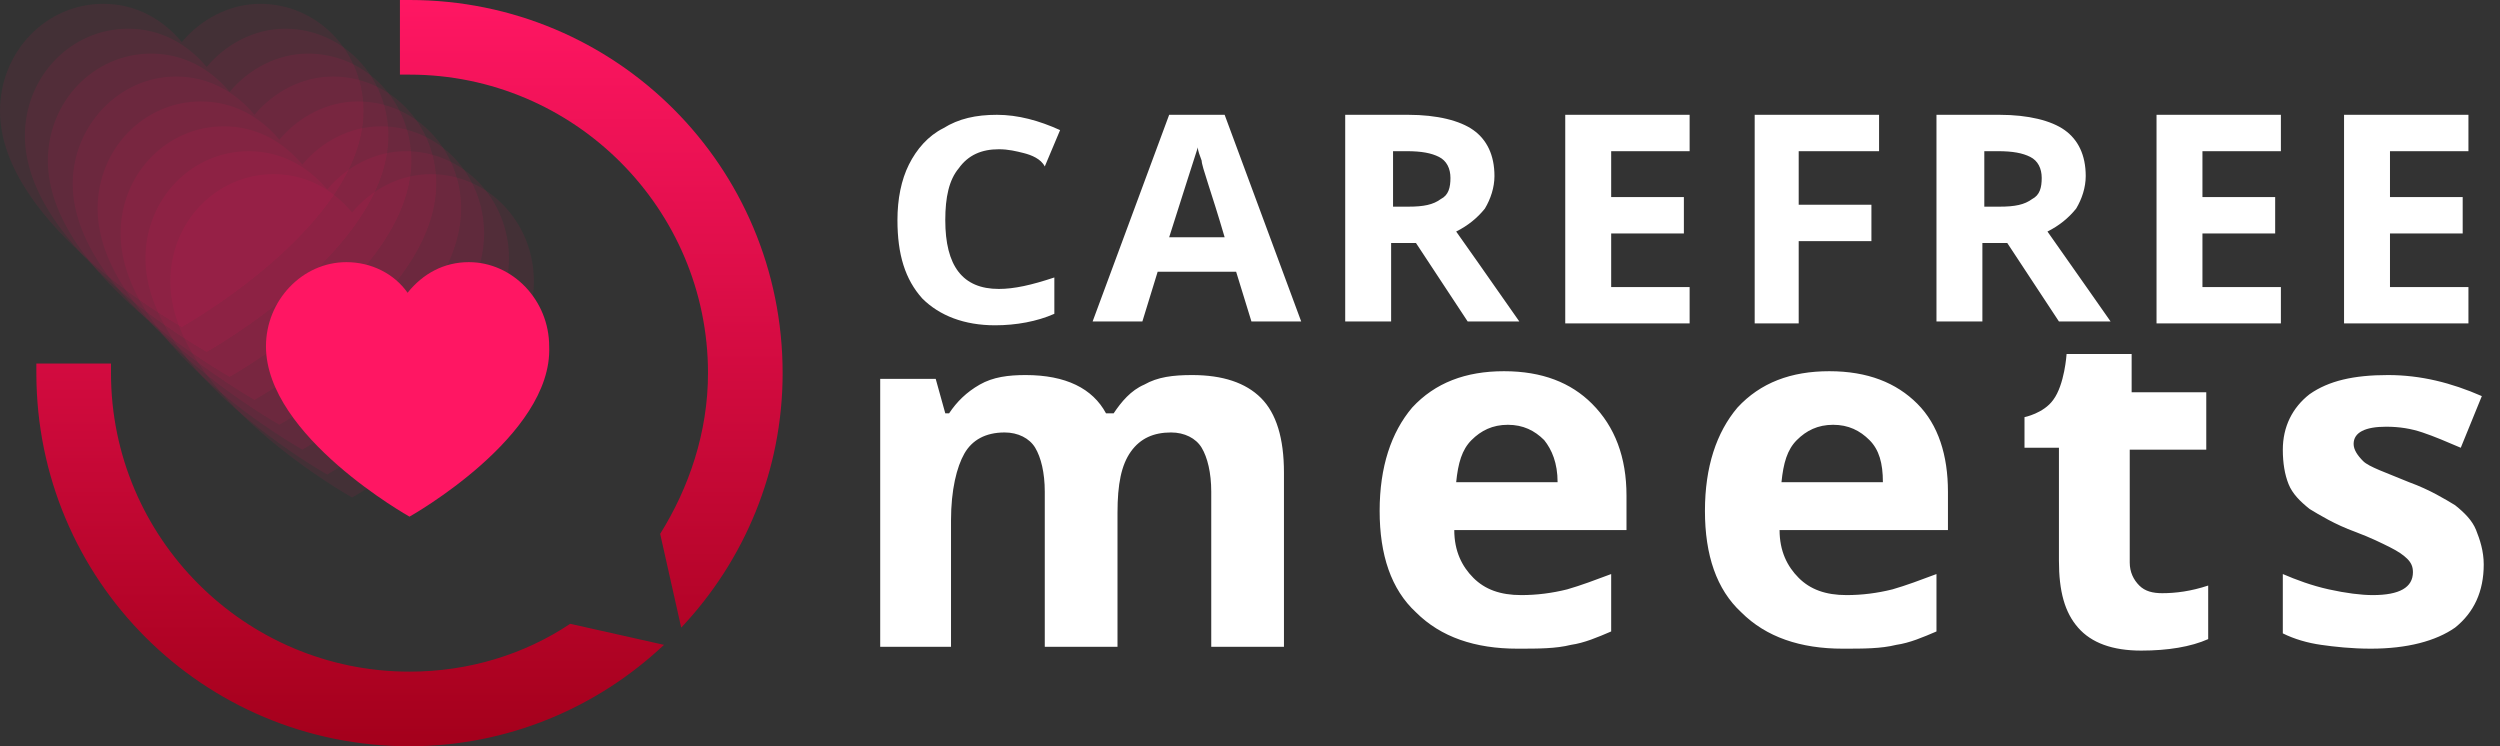
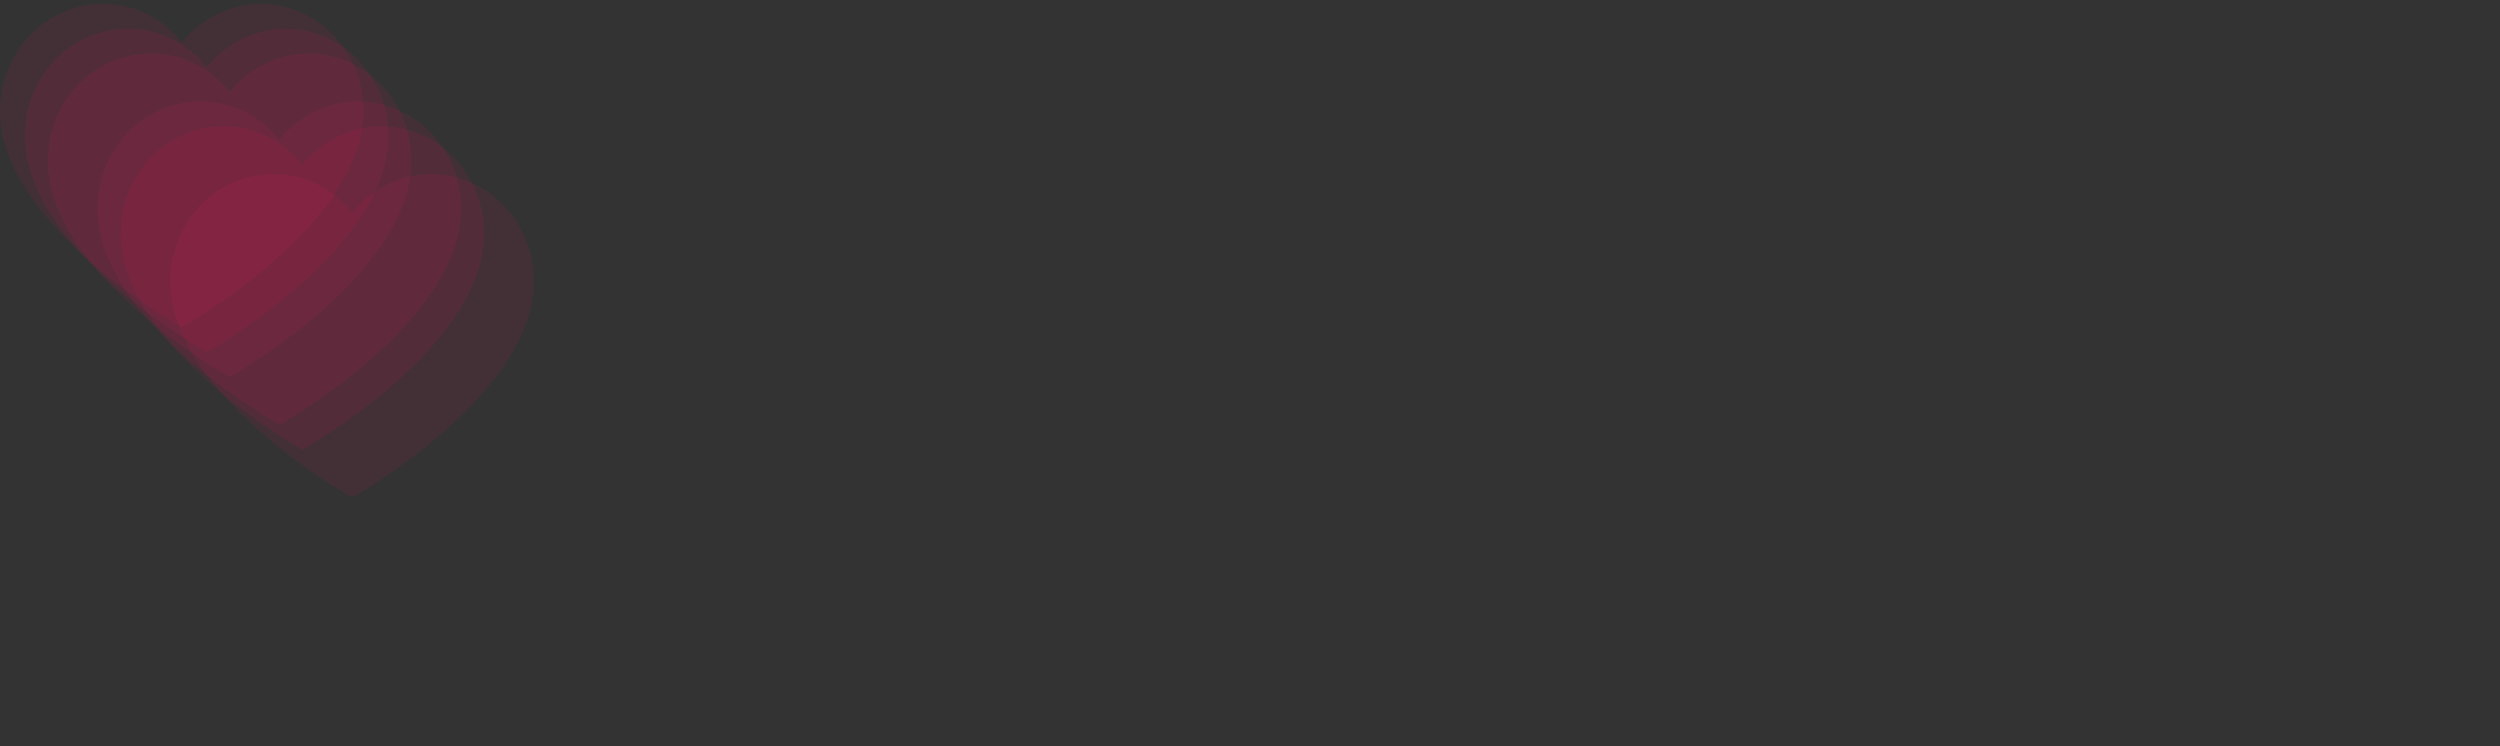
<svg xmlns="http://www.w3.org/2000/svg" width="134" height="40" viewBox="0 0 134 40" fill="none">
  <rect x="0" y="0" width="134" height="40" fill="#333333" stroke="none" />
-   <path fill-rule="evenodd" clip-rule="evenodd" d="M129.846 23.18C129.231 22.974 128.615 22.872 127.897 22.872C126.769 22.872 126.154 23.18 126.154 23.795C126.154 24.103 126.359 24.41 126.667 24.718C126.974 25.026 127.897 25.333 129.128 25.846C130.256 26.256 131.077 26.769 131.59 27.077C132.103 27.487 132.513 27.897 132.718 28.41C132.923 28.923 133.128 29.538 133.128 30.256C133.128 31.692 132.615 32.821 131.59 33.641C130.564 34.359 129.026 34.769 127.077 34.769C126.051 34.769 125.128 34.667 124.41 34.564C123.692 34.462 122.974 34.256 122.359 33.949V30.769C123.077 31.077 123.897 31.385 124.821 31.59C125.744 31.795 126.564 31.897 127.179 31.897C128.615 31.897 129.333 31.487 129.333 30.667C129.333 30.359 129.231 30.154 129.026 29.949C128.821 29.744 128.513 29.538 128.103 29.333C127.692 29.128 127.077 28.82 126.256 28.513C125.128 28.103 124.308 27.59 123.795 27.282C123.282 26.872 122.872 26.462 122.667 25.949C122.462 25.436 122.359 24.82 122.359 24.103C122.359 22.872 122.872 21.846 123.795 21.128C124.821 20.41 126.154 20.103 128 20.103C129.744 20.103 131.385 20.513 133.026 21.231L131.897 24C131.18 23.692 130.462 23.385 129.846 23.18ZM125.641 6.154H132.308V8.103H128.103V10.564H132V12.513H128.103V15.385H132.308V17.333H125.641V6.154ZM115.59 6.154H122.256V8.103H118.051V10.564H121.949V12.513H118.051V15.385H122.256V17.333H115.59V6.154ZM118.154 24.103H114.154V30.154C114.154 30.667 114.359 31.077 114.667 31.385C114.974 31.692 115.385 31.795 115.897 31.795C116.615 31.795 117.436 31.692 118.359 31.385V34.256C117.436 34.667 116.205 34.872 114.769 34.872C113.231 34.872 112.103 34.462 111.385 33.641C110.667 32.821 110.359 31.692 110.359 30.051V24H108.513V22.359C108.513 22.359 109.538 22.154 110.051 21.436C110.667 20.615 110.769 18.974 110.769 18.974H114.256V21.026H118.256V24.103H118.154ZM110.359 17.231L107.59 13.026H106.256V17.231H103.795V6.154H107.18C108.718 6.154 109.949 6.462 110.667 6.974C111.385 7.487 111.795 8.308 111.795 9.436C111.795 10.051 111.59 10.667 111.282 11.18C110.872 11.692 110.359 12.103 109.744 12.41C111.487 14.872 112.615 16.513 113.128 17.231H110.359ZM108.821 8.41C108.41 8.205 107.897 8.103 107.077 8.103H106.359V11.077H107.18C108 11.077 108.513 10.974 108.923 10.667C109.333 10.461 109.436 10.051 109.436 9.538C109.436 9.026 109.231 8.615 108.821 8.41ZM104.615 28.41H95.385C95.385 29.538 95.795 30.359 96.41 30.974C97.026 31.59 97.846 31.897 98.974 31.897C99.795 31.897 100.615 31.795 101.436 31.59C102.154 31.385 102.974 31.077 103.795 30.769V33.846C103.077 34.154 102.359 34.462 101.641 34.564C100.821 34.769 99.897 34.769 98.769 34.769C96.513 34.769 94.667 34.154 93.333 32.821C92 31.59 91.385 29.744 91.385 27.385C91.385 25.026 92 23.18 93.128 21.846C94.359 20.513 96 19.897 98.051 19.897C100.103 19.897 101.641 20.513 102.769 21.641C103.897 22.769 104.41 24.41 104.41 26.359V28.41H104.615ZM100.205 23.59C99.692 23.077 99.077 22.769 98.256 22.769C97.436 22.769 96.82 23.077 96.308 23.59C95.795 24.103 95.59 24.82 95.487 25.846H100.923C100.923 24.82 100.718 24.103 100.205 23.59ZM96.41 10.974H100.308V12.923H96.41V17.333H94.051V6.154H100.718V8.103H96.41V10.974ZM83.897 6.154H90.564V8.103H86.359V10.564H90.256V12.513H86.359V15.385H90.564V17.333H83.897V6.154ZM87.18 26.564V28.41H77.949C77.949 29.538 78.359 30.359 78.974 30.974C79.59 31.59 80.41 31.897 81.538 31.897C82.359 31.897 83.18 31.795 84 31.59C84.718 31.385 85.538 31.077 86.359 30.769V33.846C85.641 34.154 84.923 34.462 84.205 34.564C83.385 34.769 82.462 34.769 81.333 34.769C79.077 34.769 77.231 34.154 75.897 32.821C74.564 31.59 73.949 29.744 73.949 27.385C73.949 25.026 74.564 23.18 75.692 21.846C76.923 20.513 78.564 19.897 80.615 19.897C82.667 19.897 84.205 20.513 85.333 21.641C86.564 22.872 87.18 24.513 87.18 26.564ZM82.769 23.59C82.256 23.077 81.641 22.769 80.82 22.769C80 22.769 79.385 23.077 78.872 23.59C78.359 24.103 78.154 24.82 78.051 25.846H83.487C83.487 24.82 83.18 24.103 82.769 23.59ZM78.667 17.231L75.897 13.026H74.564V17.231H72.103V6.154H75.487C77.026 6.154 78.256 6.462 78.974 6.974C79.692 7.487 80.103 8.308 80.103 9.436C80.103 10.051 79.897 10.667 79.59 11.18C79.18 11.692 78.667 12.103 78.051 12.41C79.795 14.872 80.923 16.513 81.436 17.231H78.667ZM77.128 8.41C76.718 8.205 76.205 8.103 75.385 8.103H74.667V11.077H75.487C76.308 11.077 76.82 10.974 77.231 10.667C77.641 10.461 77.744 10.051 77.744 9.538C77.744 9.026 77.538 8.615 77.128 8.41ZM66.256 14.564H62.051L61.231 17.231H58.564L62.667 6.154H65.641L69.744 17.231H67.077L66.256 14.564ZM64.41 8.615C64.308 8.308 64.205 8.103 64.205 7.897C64 8.513 63.487 10.154 62.667 12.718H65.641C64.923 10.256 64.41 8.923 64.41 8.615ZM59.692 22.154C60.103 21.538 60.615 20.923 61.333 20.615C62.051 20.205 62.872 20.103 63.898 20.103C65.538 20.103 66.769 20.513 67.59 21.333C68.41 22.154 68.82 23.487 68.82 25.333V34.667H64.923V26.359C64.923 25.333 64.718 24.513 64.41 24C64.103 23.487 63.487 23.18 62.769 23.18C61.846 23.18 61.128 23.487 60.615 24.205C60.103 24.923 59.898 25.949 59.898 27.487V34.667H56V26.359C56 25.333 55.795 24.513 55.487 24C55.179 23.487 54.564 23.18 53.846 23.18C52.821 23.18 52.103 23.59 51.692 24.308C51.282 25.026 50.974 26.256 50.974 27.897V34.667H47.179V20.308H50.154L50.667 22.154H50.872C51.282 21.538 51.795 21.026 52.513 20.615C53.231 20.205 54.051 20.103 54.974 20.103C57.128 20.103 58.564 20.82 59.282 22.154H59.692ZM54.872 8.205C54.462 8.103 54.051 8 53.538 8C52.615 8 51.898 8.308 51.385 9.026C50.872 9.641 50.667 10.564 50.667 11.795C50.667 14.256 51.59 15.487 53.538 15.487C54.359 15.487 55.282 15.282 56.513 14.872V16.82C55.59 17.231 54.462 17.436 53.333 17.436C51.692 17.436 50.359 16.923 49.436 16C48.513 14.974 48.103 13.641 48.103 11.795C48.103 10.667 48.308 9.641 48.718 8.821C49.128 8 49.744 7.282 50.564 6.872C51.385 6.359 52.308 6.154 53.436 6.154C54.564 6.154 55.692 6.462 56.821 6.974L56 8.923C55.795 8.513 55.282 8.308 54.872 8.205Z" fill="white" />
-   <path fill-rule="evenodd" clip-rule="evenodd" d="M36.513 33.641L35.385 28.615C36.923 26.154 37.949 23.18 37.949 20C37.949 11.18 30.769 4 21.949 4C21.744 4 21.641 4 21.436 4V0C21.641 0 21.744 0 21.949 0C33.026 0 41.949 8.923 41.949 20C41.949 25.231 39.897 30.051 36.513 33.641ZM5.949 19.487C5.949 19.692 5.949 19.795 5.949 20C5.949 28.82 13.128 36 21.949 36C25.128 36 28.103 35.077 30.564 33.436L35.59 34.564C32 37.949 27.18 40 21.949 40C10.872 40 1.949 31.077 1.949 20C1.949 19.795 1.949 19.692 1.949 19.487H5.949Z" fill="url(#paint0_linear_28_24)" />
  <path opacity="0.08" d="M9.744 17.538C9.744 17.538 0 12.103 0 5.949C0 2.769 2.462 0.205 5.538 0.205C7.282 0.205 8.718 1.026 9.744 2.256C10.769 1.026 12.308 0.205 13.949 0.205C17.026 0.205 19.487 2.769 19.487 5.949C19.487 12.103 9.744 17.538 9.744 17.538Z" fill="#FF1663" />
  <path opacity="0.08" d="M11.077 18.872C11.077 18.872 1.333 13.436 1.333 7.282C1.333 4.103 3.795 1.538 6.872 1.538C8.615 1.538 10.051 2.359 11.077 3.59C12.102 2.359 13.641 1.538 15.282 1.538C18.359 1.538 20.82 4.103 20.82 7.282C20.82 13.436 11.077 18.872 11.077 18.872Z" fill="#FF1663" />
  <path opacity="0.08" d="M12.308 20.205C12.308 20.205 2.564 14.769 2.564 8.615C2.564 5.436 5.026 2.872 8.103 2.872C9.846 2.872 11.282 3.692 12.308 4.923C13.333 3.692 14.872 2.872 16.513 2.872C19.59 2.872 22.051 5.436 22.051 8.615C22.051 14.769 12.308 20.205 12.308 20.205Z" fill="#FF1663" />
-   <path opacity="0.08" d="M13.641 21.436C13.641 21.436 3.897 16 3.897 9.846C3.897 6.769 6.359 4.103 9.436 4.103C11.18 4.103 12.615 4.923 13.641 6.154C14.667 4.923 16.205 4.103 17.846 4.103C20.923 4.103 23.385 6.667 23.385 9.846C23.385 16 13.641 21.436 13.641 21.436Z" fill="#FF1663" />
  <path opacity="0.08" d="M14.974 22.769C14.974 22.769 5.231 17.333 5.231 11.18C5.231 8 7.692 5.436 10.769 5.436C12.513 5.436 13.949 6.256 14.974 7.487C16 6.256 17.538 5.436 19.18 5.436C22.256 5.436 24.718 8 24.718 11.18C24.718 17.333 14.974 22.769 14.974 22.769Z" fill="#FF1663" />
  <path opacity="0.08" d="M16.205 24.102C16.205 24.102 6.462 18.667 6.462 12.513C6.462 9.333 8.923 6.769 12 6.769C13.744 6.769 15.18 7.59 16.205 8.82C17.231 7.59 18.769 6.769 20.41 6.769C23.487 6.769 25.949 9.333 25.949 12.513C25.949 18.667 16.205 24.102 16.205 24.102Z" fill="#FF1663" />
-   <path opacity="0.08" d="M17.538 25.436C17.538 25.436 7.795 20 7.795 13.846C7.795 10.667 10.256 8.103 13.333 8.103C15.077 8.103 16.513 8.923 17.538 10.154C18.564 8.923 20.103 8.103 21.744 8.103C24.82 8.103 27.282 10.667 27.282 13.846C27.282 19.898 17.538 25.436 17.538 25.436Z" fill="#FF1663" />
  <path opacity="0.08" d="M18.872 26.667C18.872 26.667 9.128 21.231 9.128 15.077C9.128 11.897 11.59 9.333 14.667 9.333C16.41 9.333 17.846 10.154 18.872 11.385C19.898 10.154 21.436 9.333 23.077 9.333C26.154 9.333 28.615 11.897 28.615 15.077C28.615 21.231 18.872 26.667 18.872 26.667Z" fill="#FF1663" />
-   <path d="M21.949 27.692C21.949 27.692 14.256 23.385 14.256 18.564C14.256 16.103 16.205 14.051 18.564 14.051C19.897 14.051 21.128 14.667 21.846 15.692C22.667 14.667 23.795 14.051 25.128 14.051C27.487 14.051 29.436 16.103 29.436 18.564C29.641 23.385 21.949 27.692 21.949 27.692Z" fill="#FF1663" />
  <defs>
    <linearGradient id="paint0_linear_28_24" x1="21.924" y1="40" x2="21.924" y2="0" gradientUnits="userSpaceOnUse">
      <stop stop-color="#A4001B" />
      <stop offset="1" stop-color="#FF1663" />
    </linearGradient>
  </defs>
</svg>